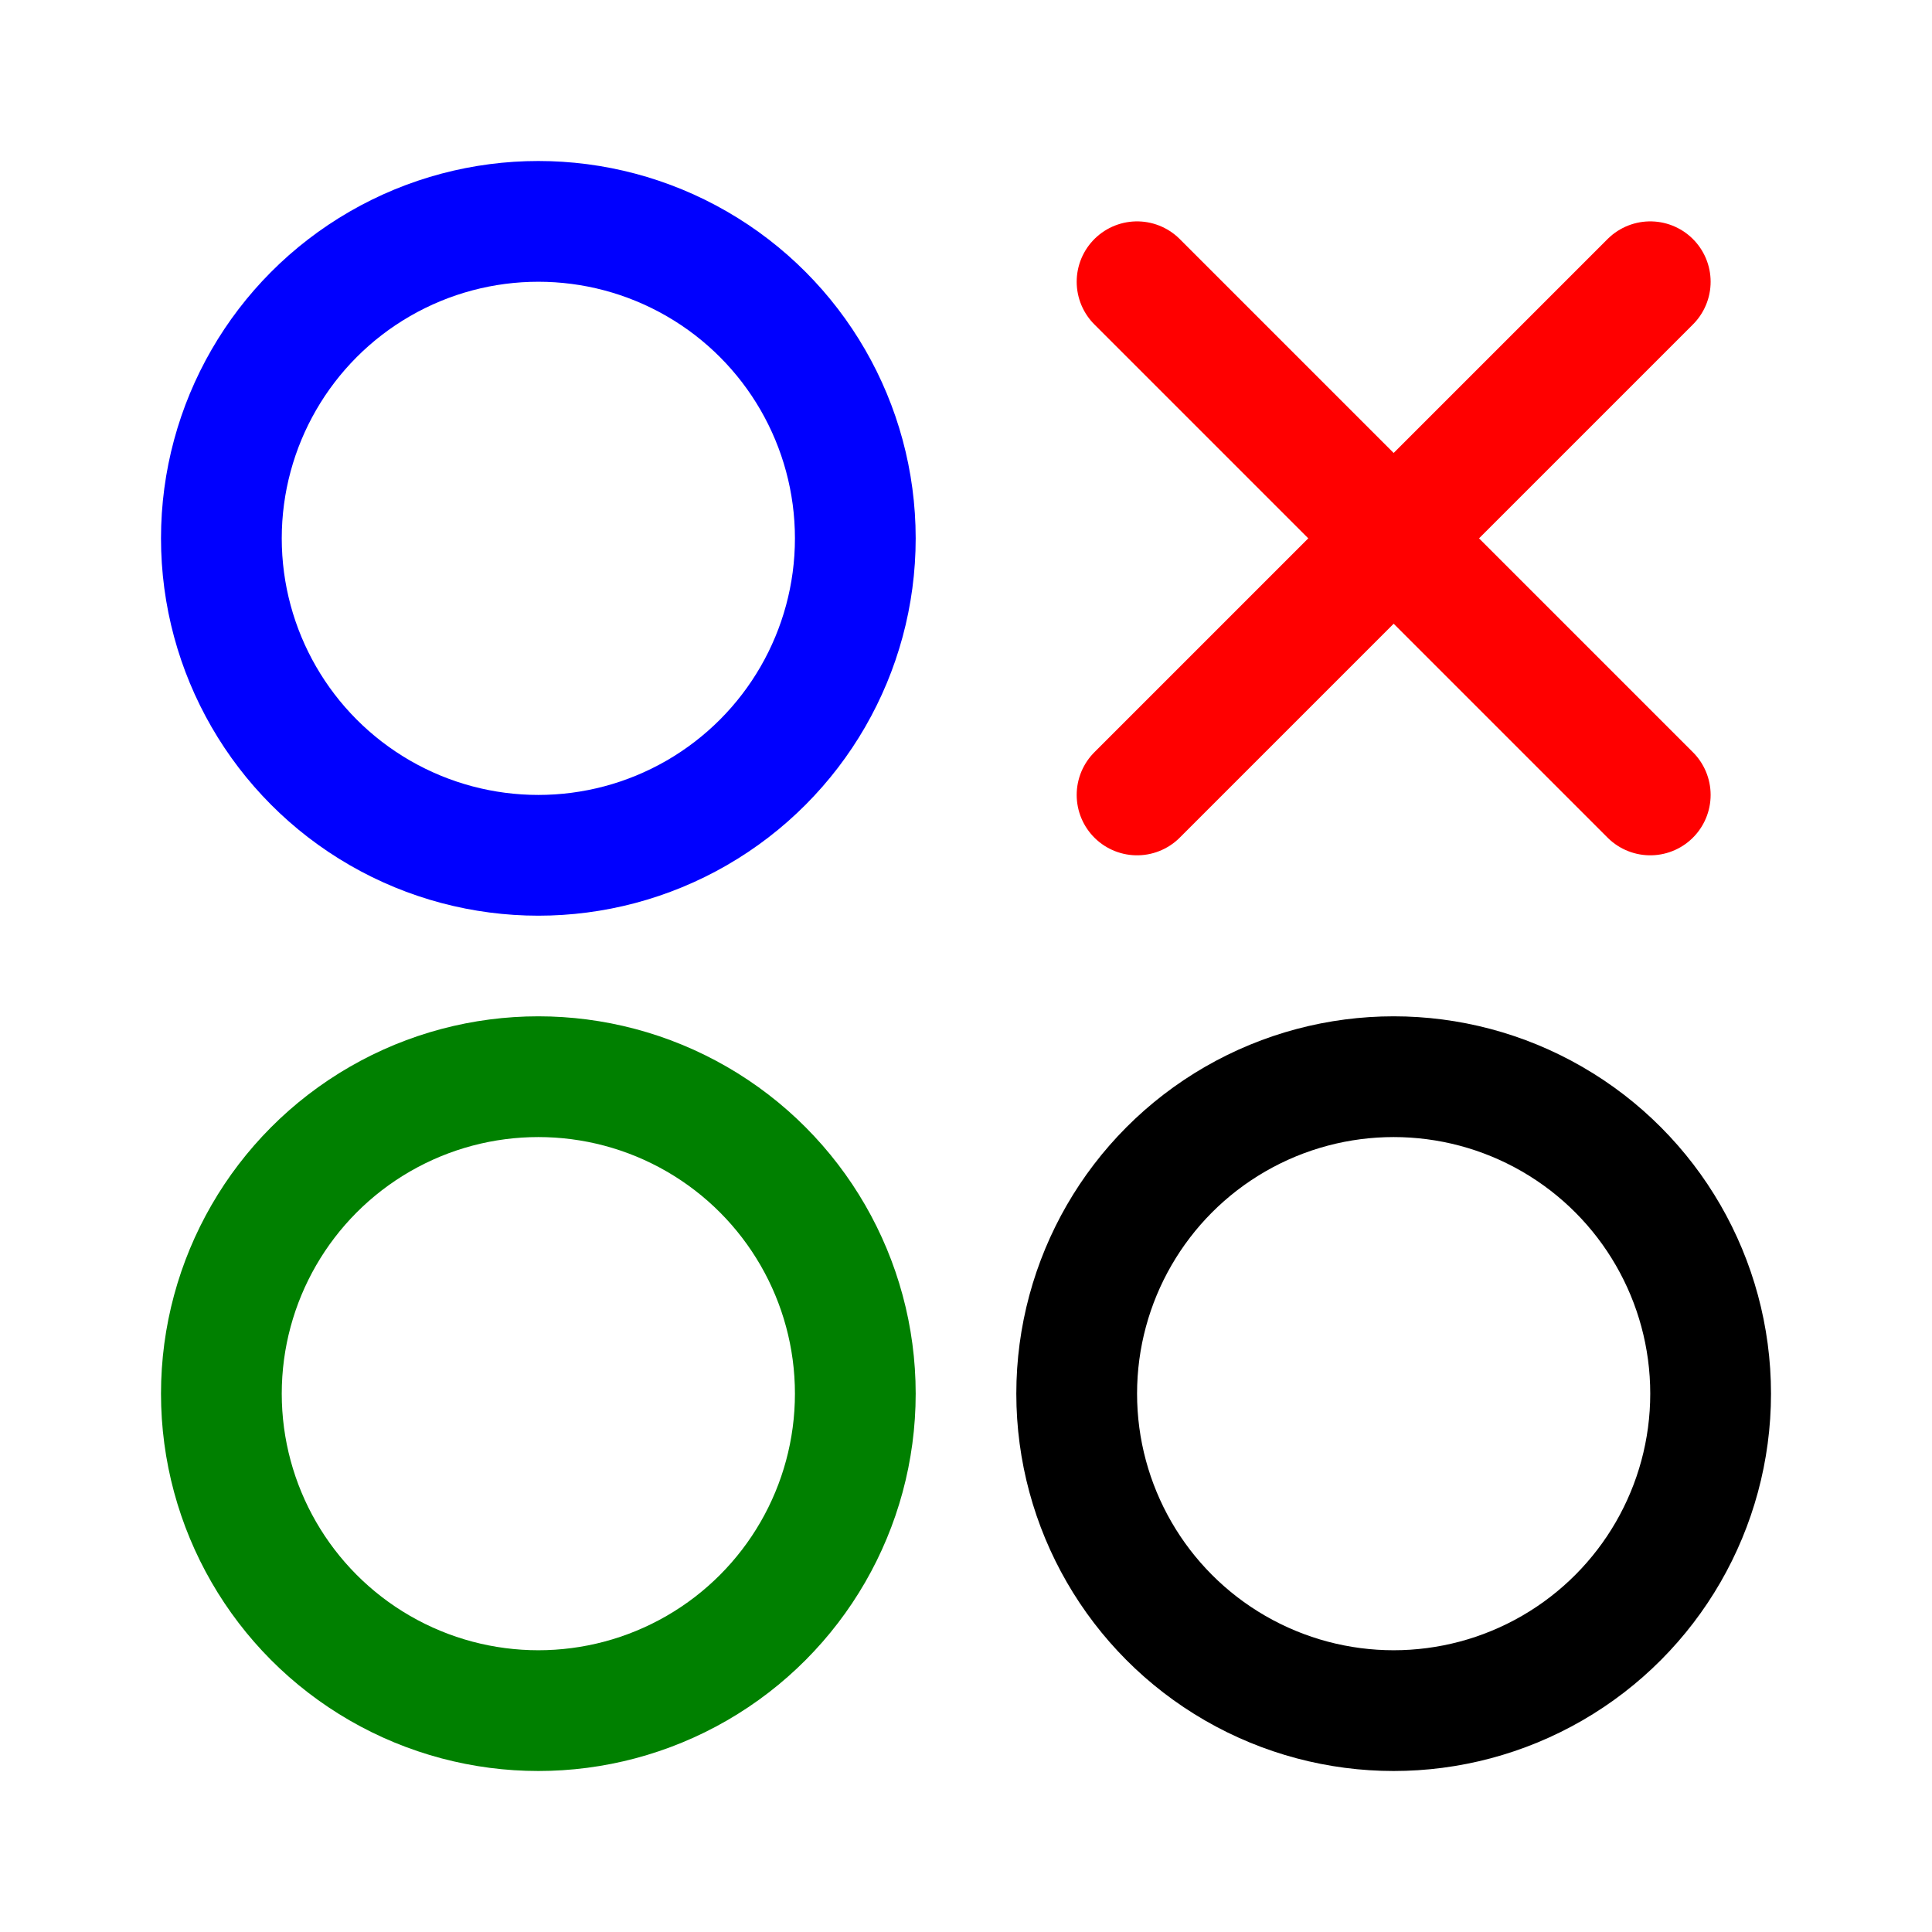
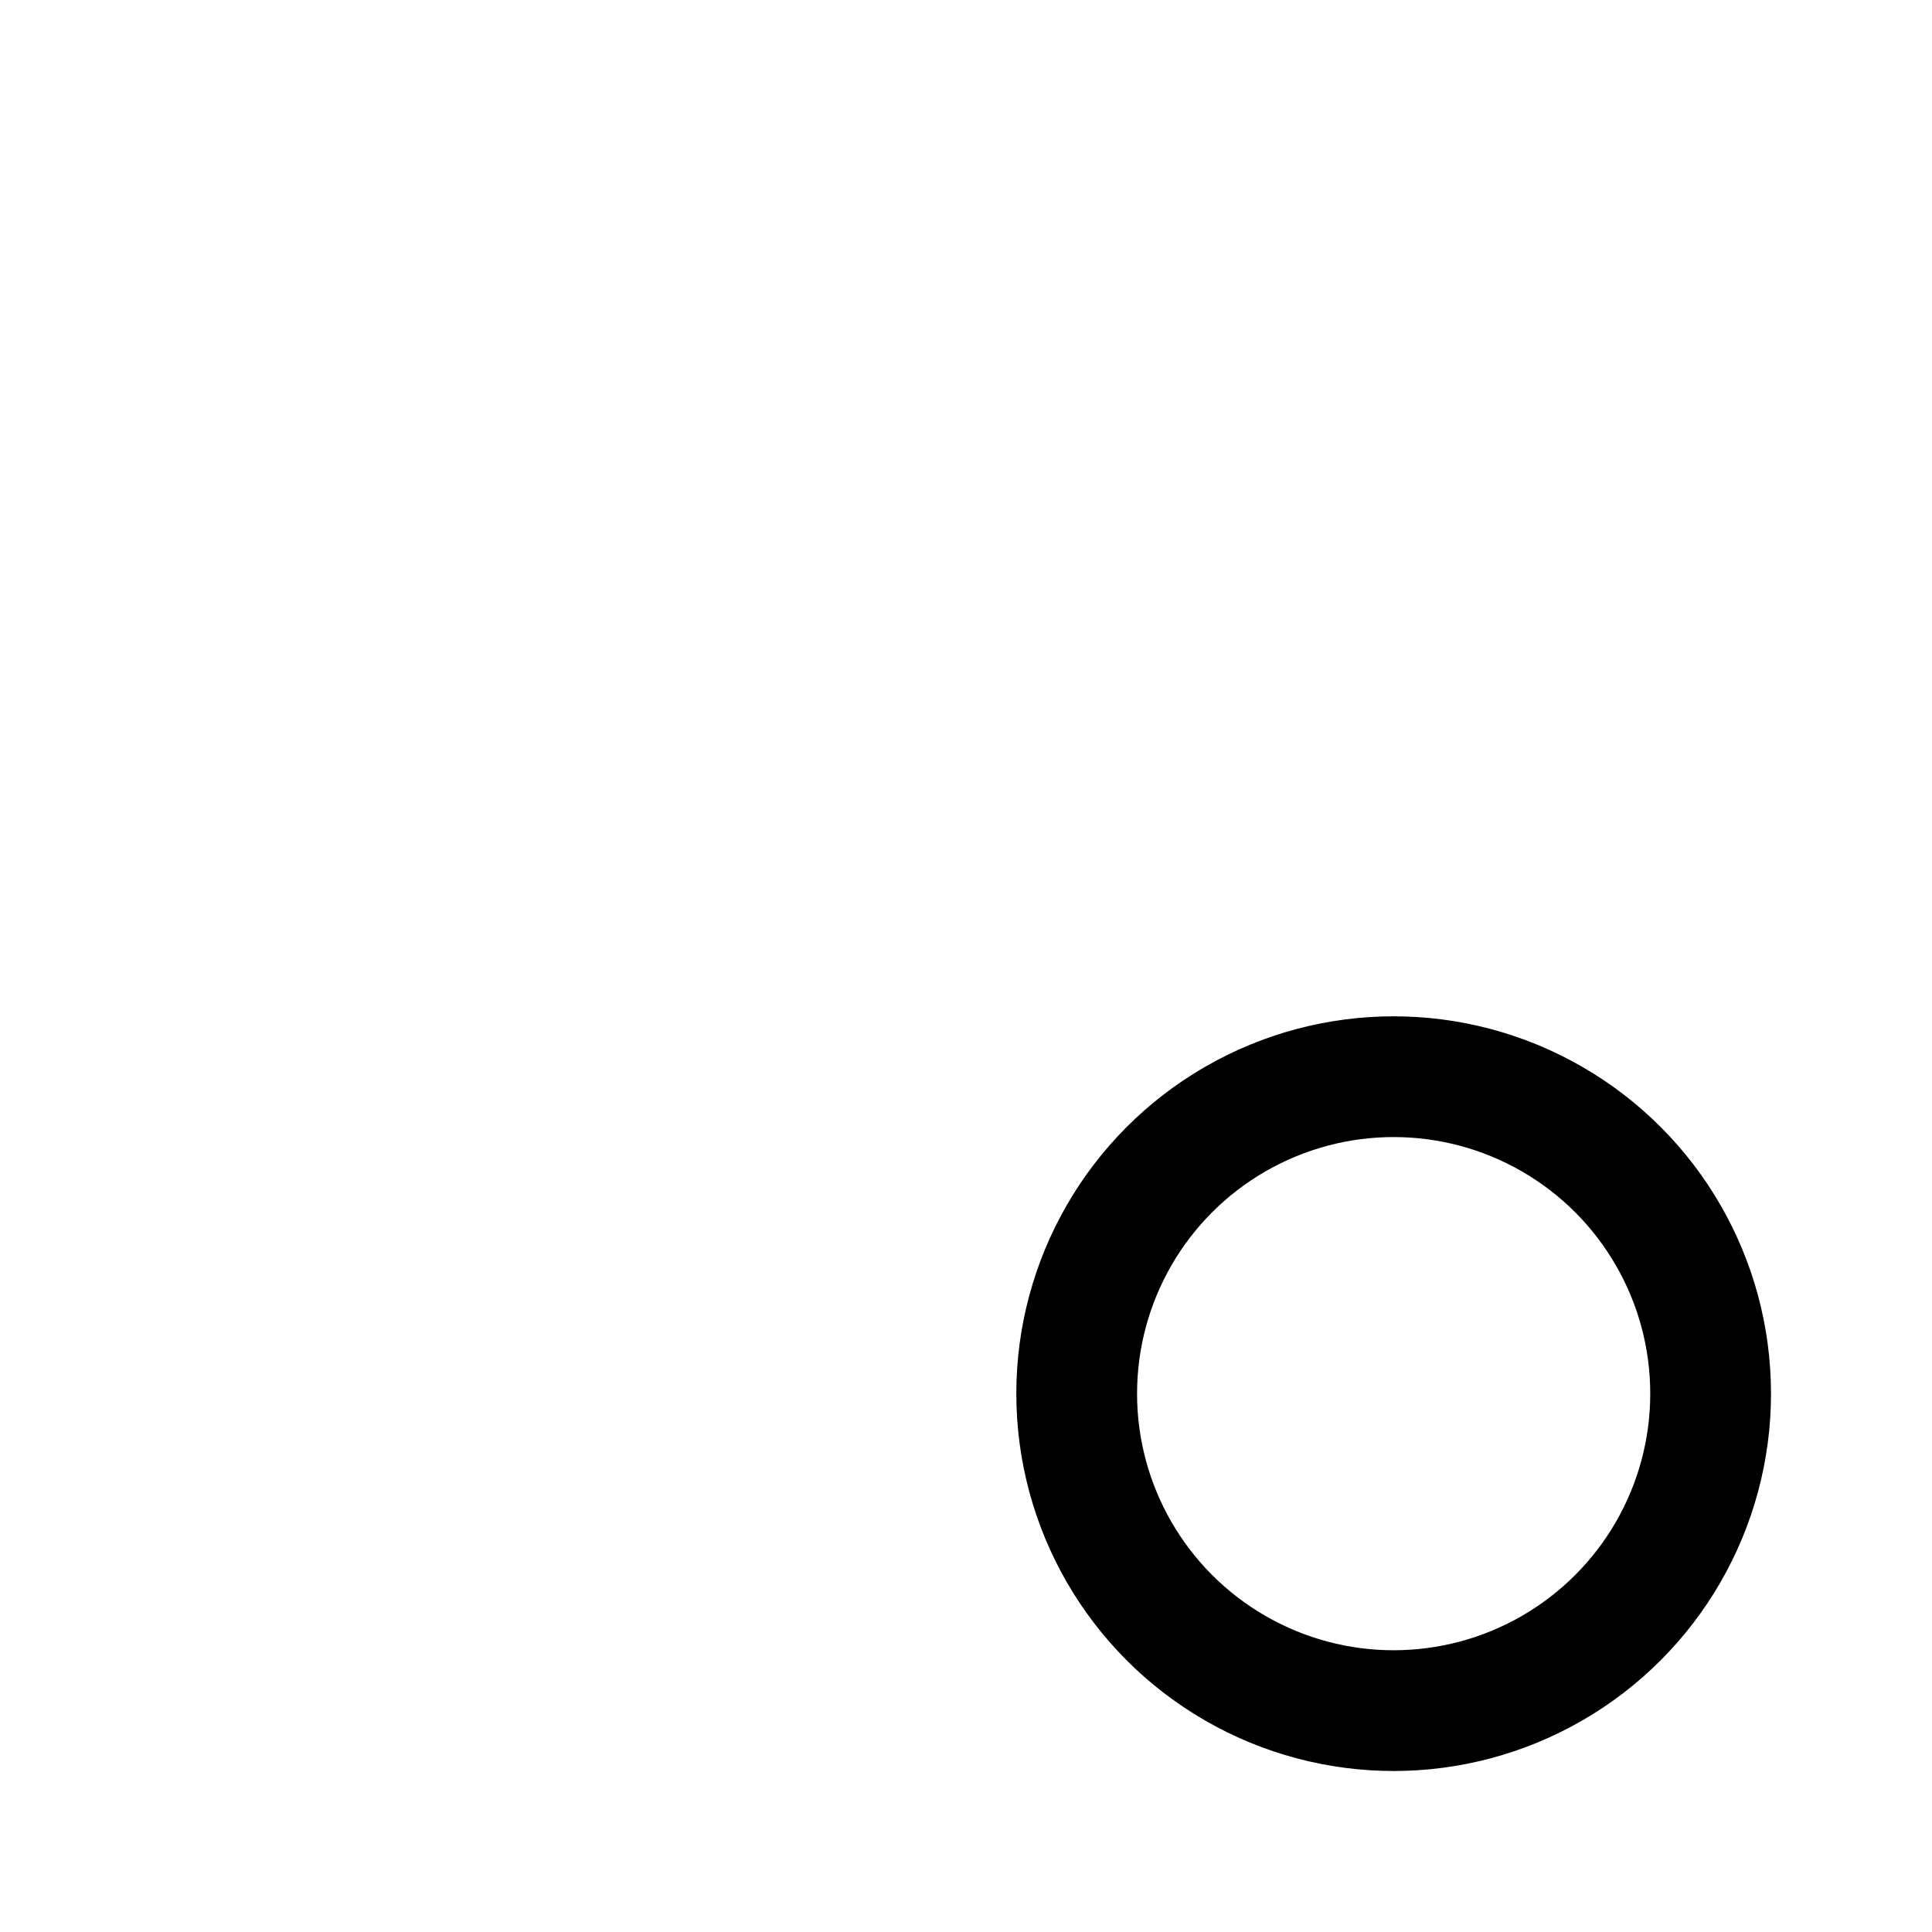
<svg xmlns="http://www.w3.org/2000/svg" width="800px" height="800px" viewBox="0 0 192 192" fill="none">
-   <circle cx="53.5" cy="53.5" r="31.5" stroke="blue" stroke-width="12" />
-   <circle cx="53.5" cy="138.5" r="31.5" stroke="green" stroke-width="12" />
  <circle cx="138.5" cy="138.5" r="31.5" stroke="#000000" stroke-width="12" />
-   <path stroke="red" stroke-linecap="round" stroke-width="12" d="m113 28 25.5 25.5M164 79l-25.5-25.5m0 0L164 28m-25.5 25.5L113 79" />
</svg>